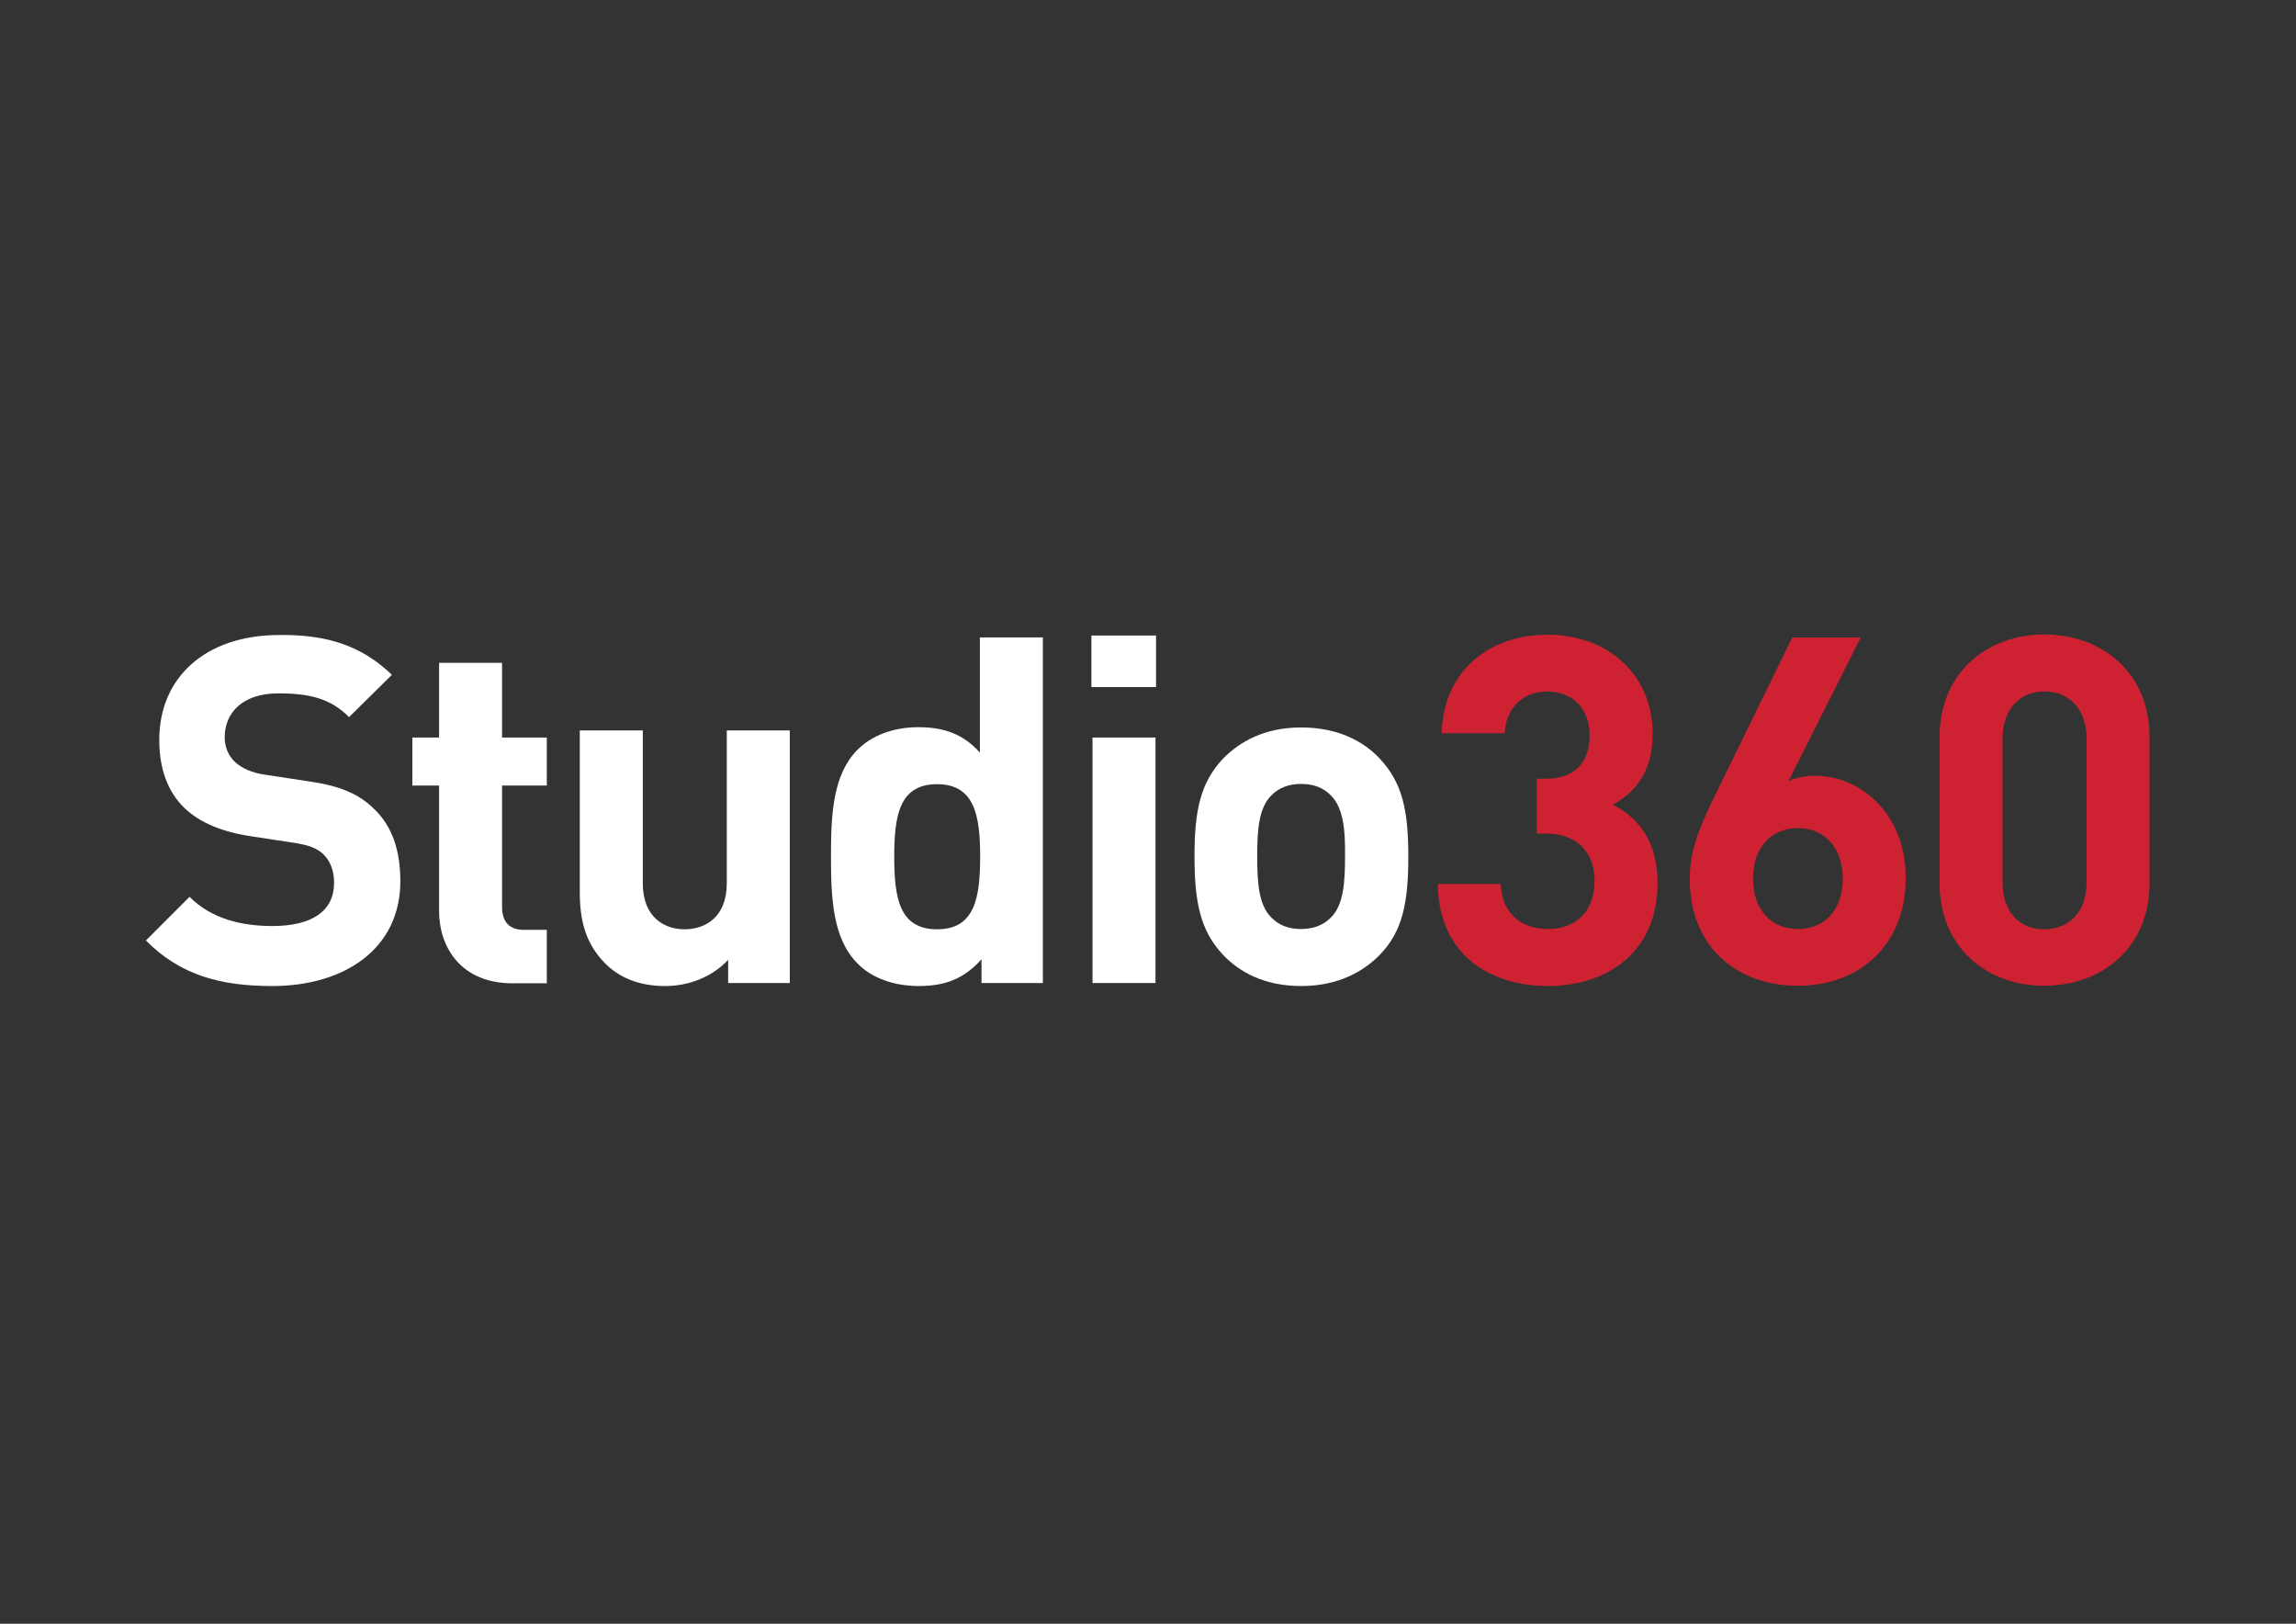
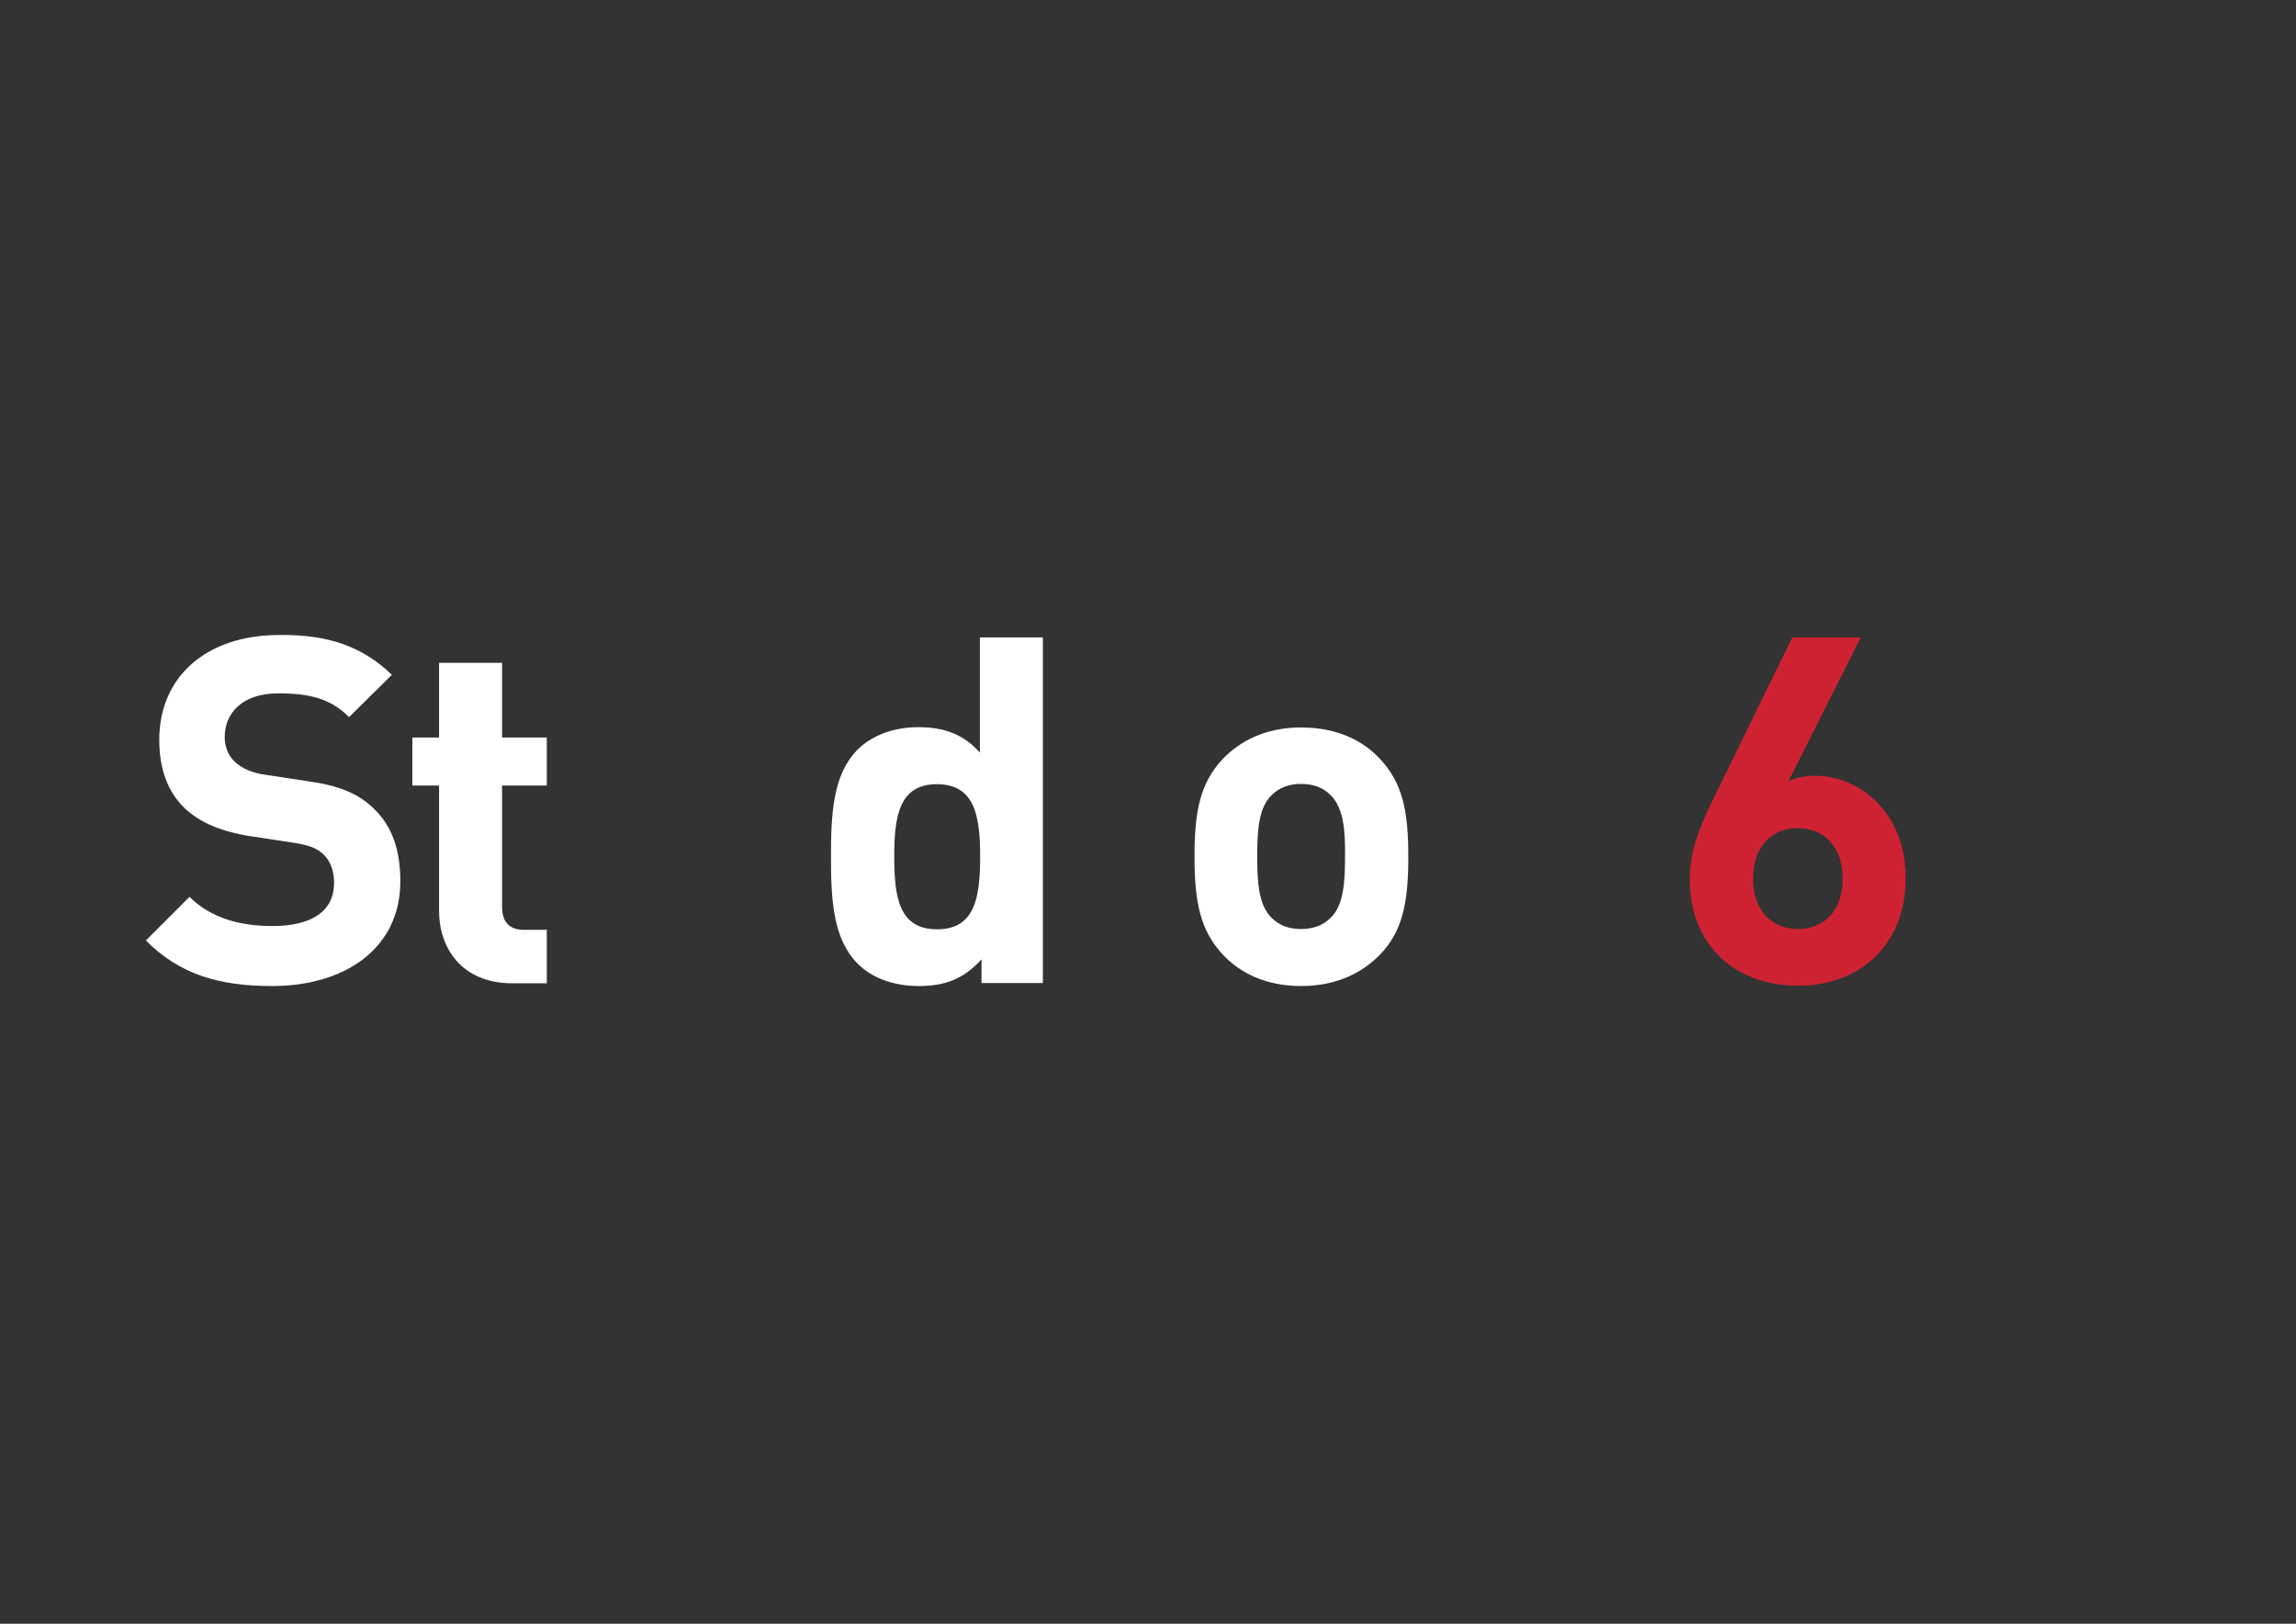
<svg xmlns="http://www.w3.org/2000/svg" version="1.1" id="Livello_1" x="0px" y="0px" viewBox="0 0 841.9 595.3" style="enable-background:new 0 0 841.9 595.3;" xml:space="preserve">
  <rect x="0" y="0" width="841.9" height="595.3" fill="#333333" stroke="none" />
  <style type="text/css">
	.st0{fill:#FFFFFF;}
	.st1{fill:#CE2232;}
</style>
  <g>
    <path class="st0" d="M143.7,247.4L128,262.9c-6.8-6.8-14.4-8.7-26-8.7c-13.2,0-19.6,7.3-19.6,16c0,3.4,1.1,6.6,3.7,9.1   c2.5,2.3,6.2,4.1,11.6,4.8l15.1,2.3c11.6,1.6,18.7,4.6,24.2,10c6.8,6.4,9.8,15.3,9.8,26.7c0,24.6-20.3,38.4-47,38.4   c-19.2,0-33.8-4.1-46.3-16.7l16-16c8,8,18.9,10.7,30.4,10.7c14.8,0,22.6-5.7,22.6-15.8c0-4.3-1.2-7.8-3.9-10.5   c-2.5-2.3-5.3-3.4-11.4-4.3l-15.1-2.3c-10.7-1.6-18.9-5-24.6-10.5c-6-5.9-9.1-14.2-9.1-24.9c0-22.6,16.7-38.4,44.1-38.4   C120.2,232.6,132.8,236.9,143.7,247.4z" />
    <path class="st0" d="M184.1,270.4h16.4V288h-16.4v44.5c0,5.3,2.5,8.4,8,8.4h8.4v19.6h-12.6c-18.9,0-26.9-13.3-26.9-26.5V288h-9.8   v-17.6h9.8V243h23.1V270.4z" />
-     <path class="st0" d="M289.6,360.4H267v-8.5c-6,6.4-14.6,9.6-23.1,9.6c-9.1,0-16.5-2.8-21.9-8.2c-7.5-7.5-9.4-16.2-9.4-26.3v-59.2   h23.1v56c0,12.6,8,16.9,15.3,16.9c7.5,0,15.5-4.3,15.5-16.9v-56h23.1V360.4z" />
    <path class="st0" d="M382.5,360.4h-22.6v-8.7c-6.4,7.1-13.2,9.8-23,9.8c-9.3,0-17.4-3-22.6-8.4c-8.9-9.1-9.6-23.5-9.6-39.1   c0-15.5,0.7-29.9,9.6-39c5.2-5.3,13.2-8.4,22.4-8.4c9.4,0,16.5,2.5,22.6,9.3v-42.2h23.1V360.4z M327.9,314   c0,15.1,1.8,26.7,15.7,26.7s15.8-11.6,15.8-26.7c0-14.9-2-26.5-15.8-26.5S327.9,299,327.9,314z" />
-     <path class="st0" d="M423.9,251.9h-23.7V233h23.7V251.9z M423.7,360.4h-23.1v-90h23.1V360.4z" />
    <path class="st0" d="M505.9,350.1c-5.9,6-15.1,11.4-28.8,11.4c-13.7,0-22.8-5.3-28.6-11.4c-8.4-8.9-10.5-19.4-10.5-36.1   s2.1-27,10.5-35.9c5.9-6,14.9-11.4,28.6-11.4c13.7,0,23,5.2,28.8,11.4c8.4,8.9,10.5,19.2,10.5,35.9S514.4,341.4,505.9,350.1z    M487.9,291.5c-2.7-2.7-6.2-4.1-10.9-4.1c-4.4,0-8,1.4-10.7,4.1c-4.8,4.6-5.3,13-5.3,22.4c0,9.6,0.5,18,5.3,22.6   c2.7,2.7,6.2,4.1,10.7,4.1c4.6,0,8.2-1.4,10.9-4.1c4.8-4.6,5.3-13,5.3-22.6C493.3,304.5,492.7,296.2,487.9,291.5z" />
-     <path class="st1" d="M527.2,324.1h23.1c0.4,11.4,8.2,16.5,17.3,16.5c9.8,0,17.1-6,17.1-17.6c0-10.5-6.4-17.4-17.8-17.4h-3.4v-20.1   h3.4c11.4,0,16-6.9,16-15.8c0-10.7-7.1-16.2-15.5-16.2c-8.7,0-15.1,5.7-15.7,15.3h-23.1c0.7-22.8,17.4-36.1,38.8-36.1   c22.4,0,38.6,14.8,38.6,36.3c0,13.7-6.2,21.5-14.6,26c9.3,4.8,16.4,13.3,16.4,28.8c0,25.3-18.5,37.7-40.2,37.7   C547,361.5,527.6,350.6,527.2,324.1z" />
    <path class="st1" d="M619.6,322.3c0-9.1,2.5-17.3,10-32.2l27.6-56.4h25.1l-26.5,52.7c3-1.4,6.4-2,9.6-2c17.1,0,33.4,14.1,33.4,37.5   c0,24.7-17.1,39.5-39.5,39.5S619.6,347.2,619.6,322.3z M675.7,322.1c0-11.2-6.6-18.5-16.4-18.5c-9.6,0-16.5,6.8-16.5,18.5   c0,11.7,6.9,18.5,16.5,18.5C668.8,340.6,675.7,333.9,675.7,322.1z" />
-     <path class="st1" d="M711.2,323.7v-53.4c0-24.2,18-37.7,38.4-37.7c20.6,0,38.6,13.5,38.6,37.7v53.4c0,24.2-18,37.7-38.6,37.7   C729.2,361.5,711.2,347.9,711.2,323.7z M765.1,323.6v-52.8c0-10.7-6.2-17.3-15.5-17.3c-9.1,0-15.3,6.6-15.3,17.3v52.8   c0,10.7,6.2,17.1,15.3,17.1C758.9,340.6,765.1,334.2,765.1,323.6z" />
  </g>
</svg>